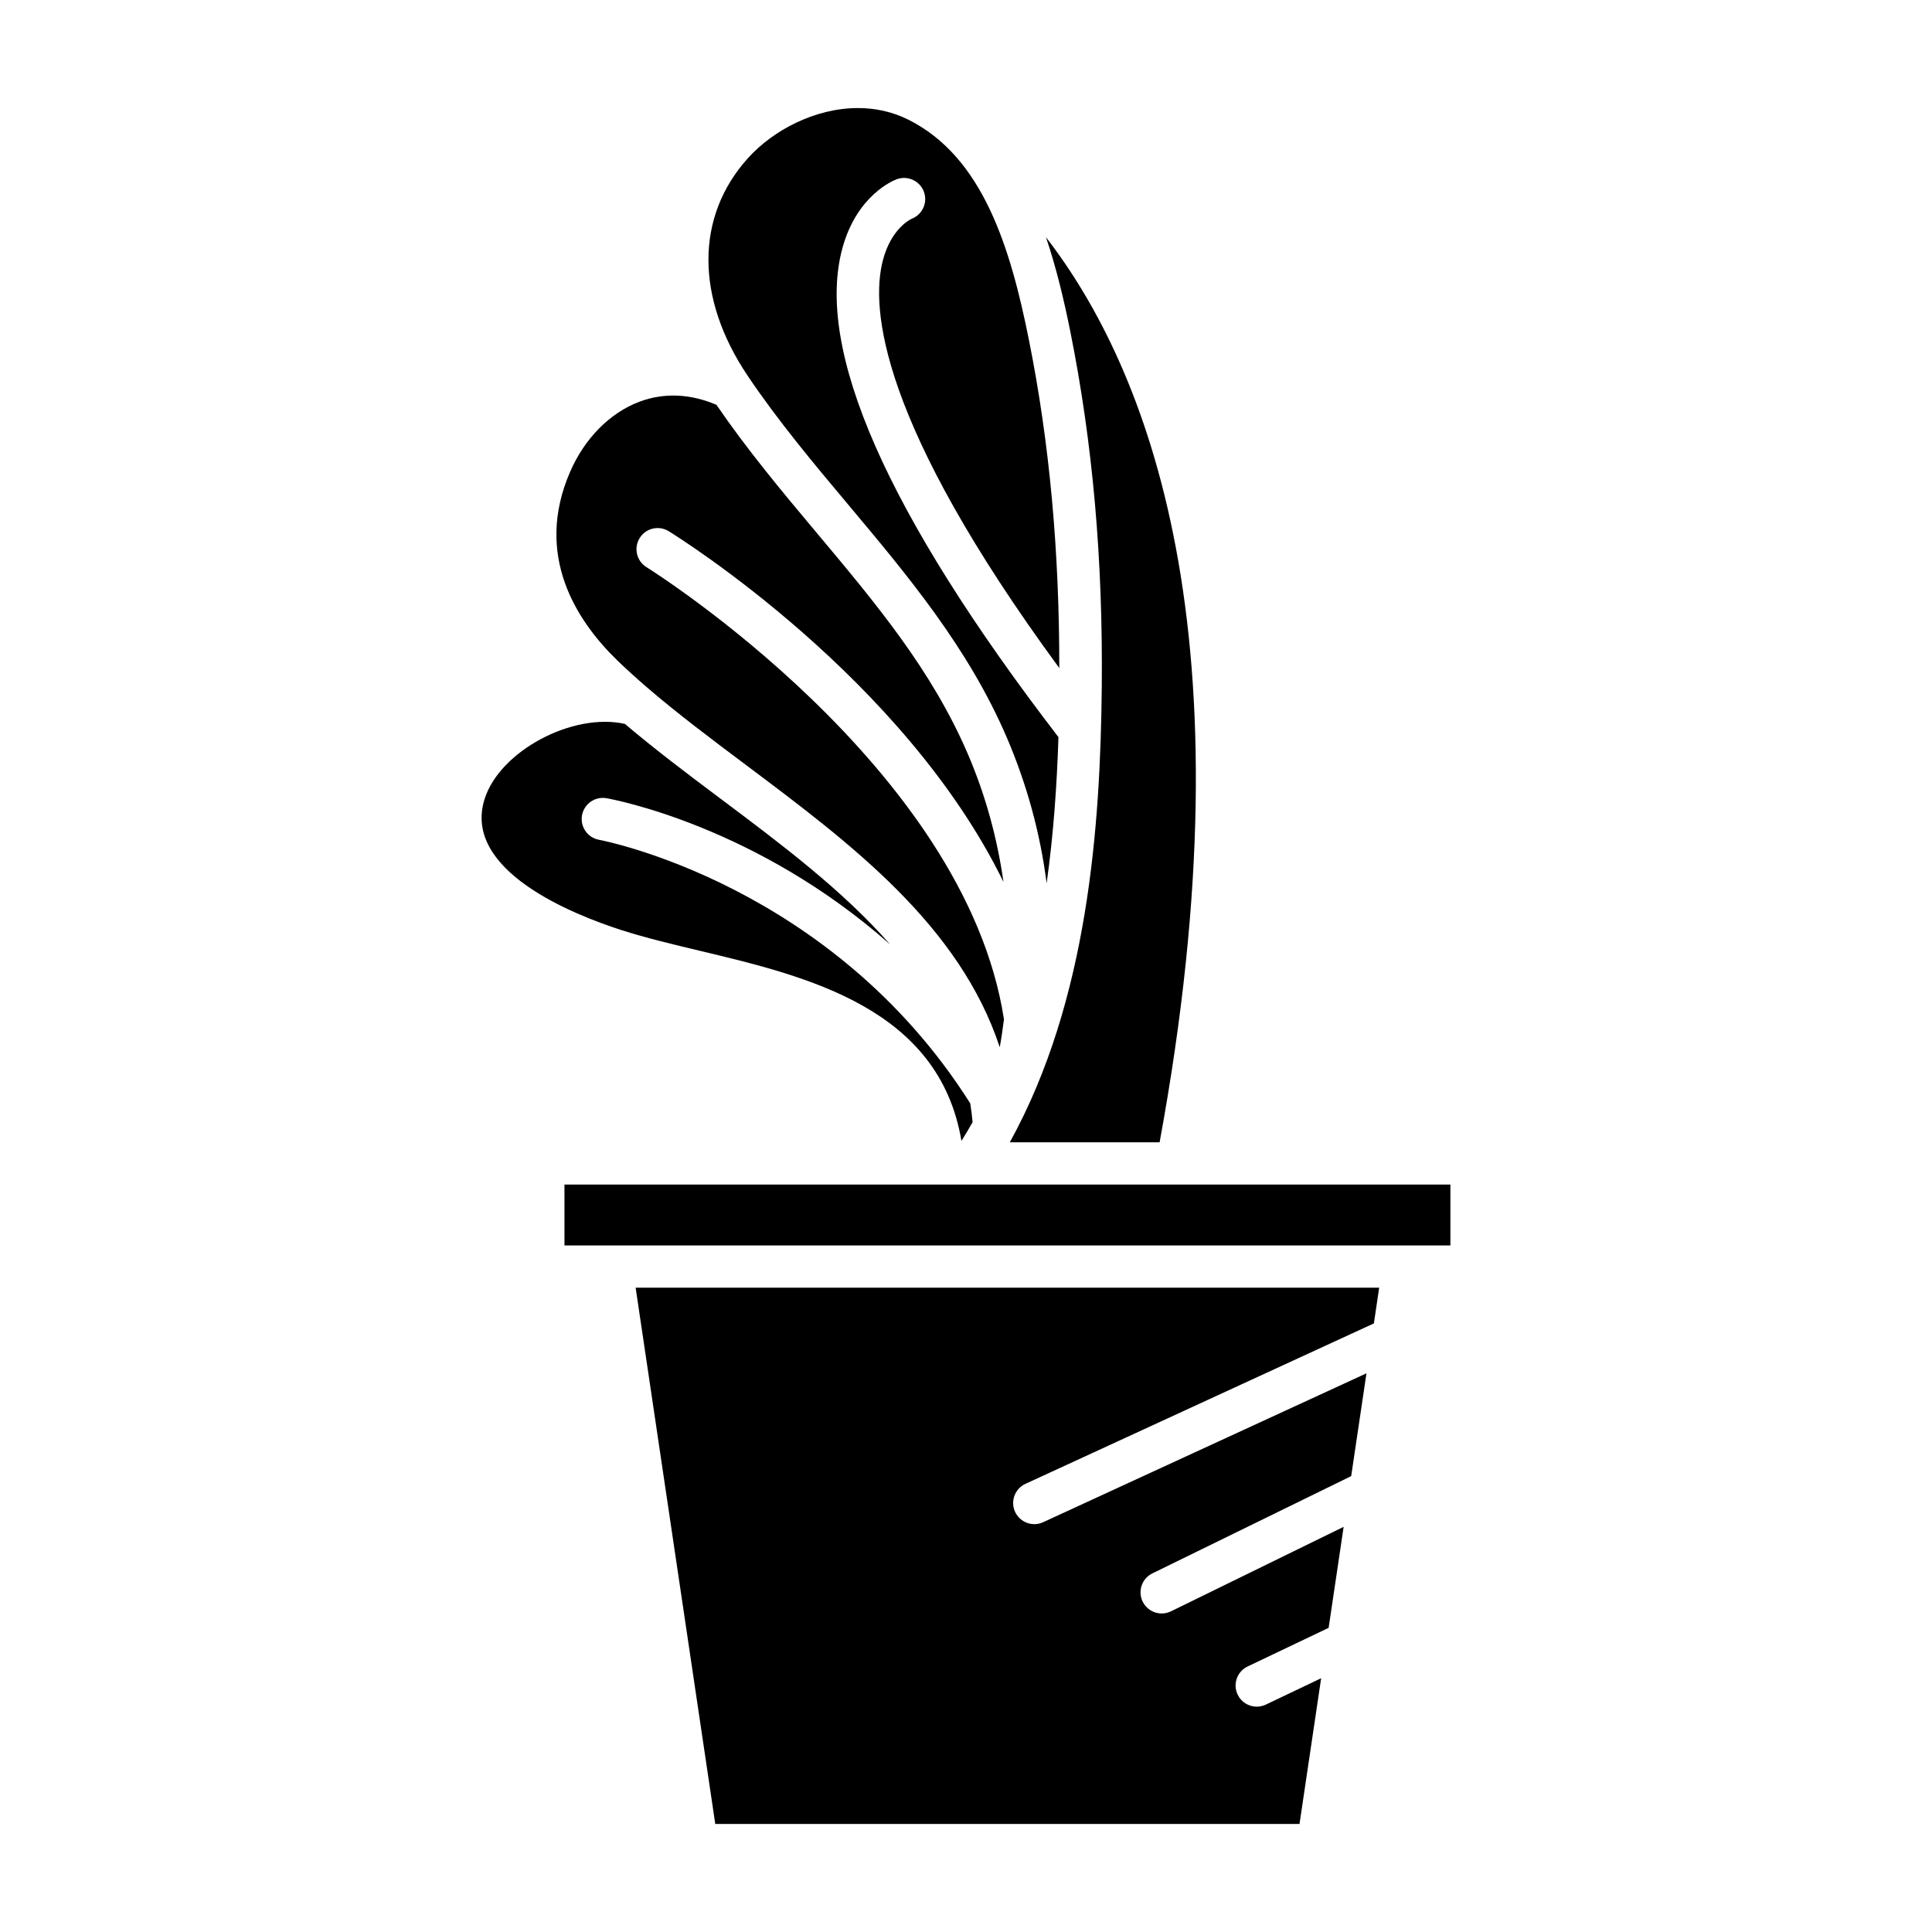
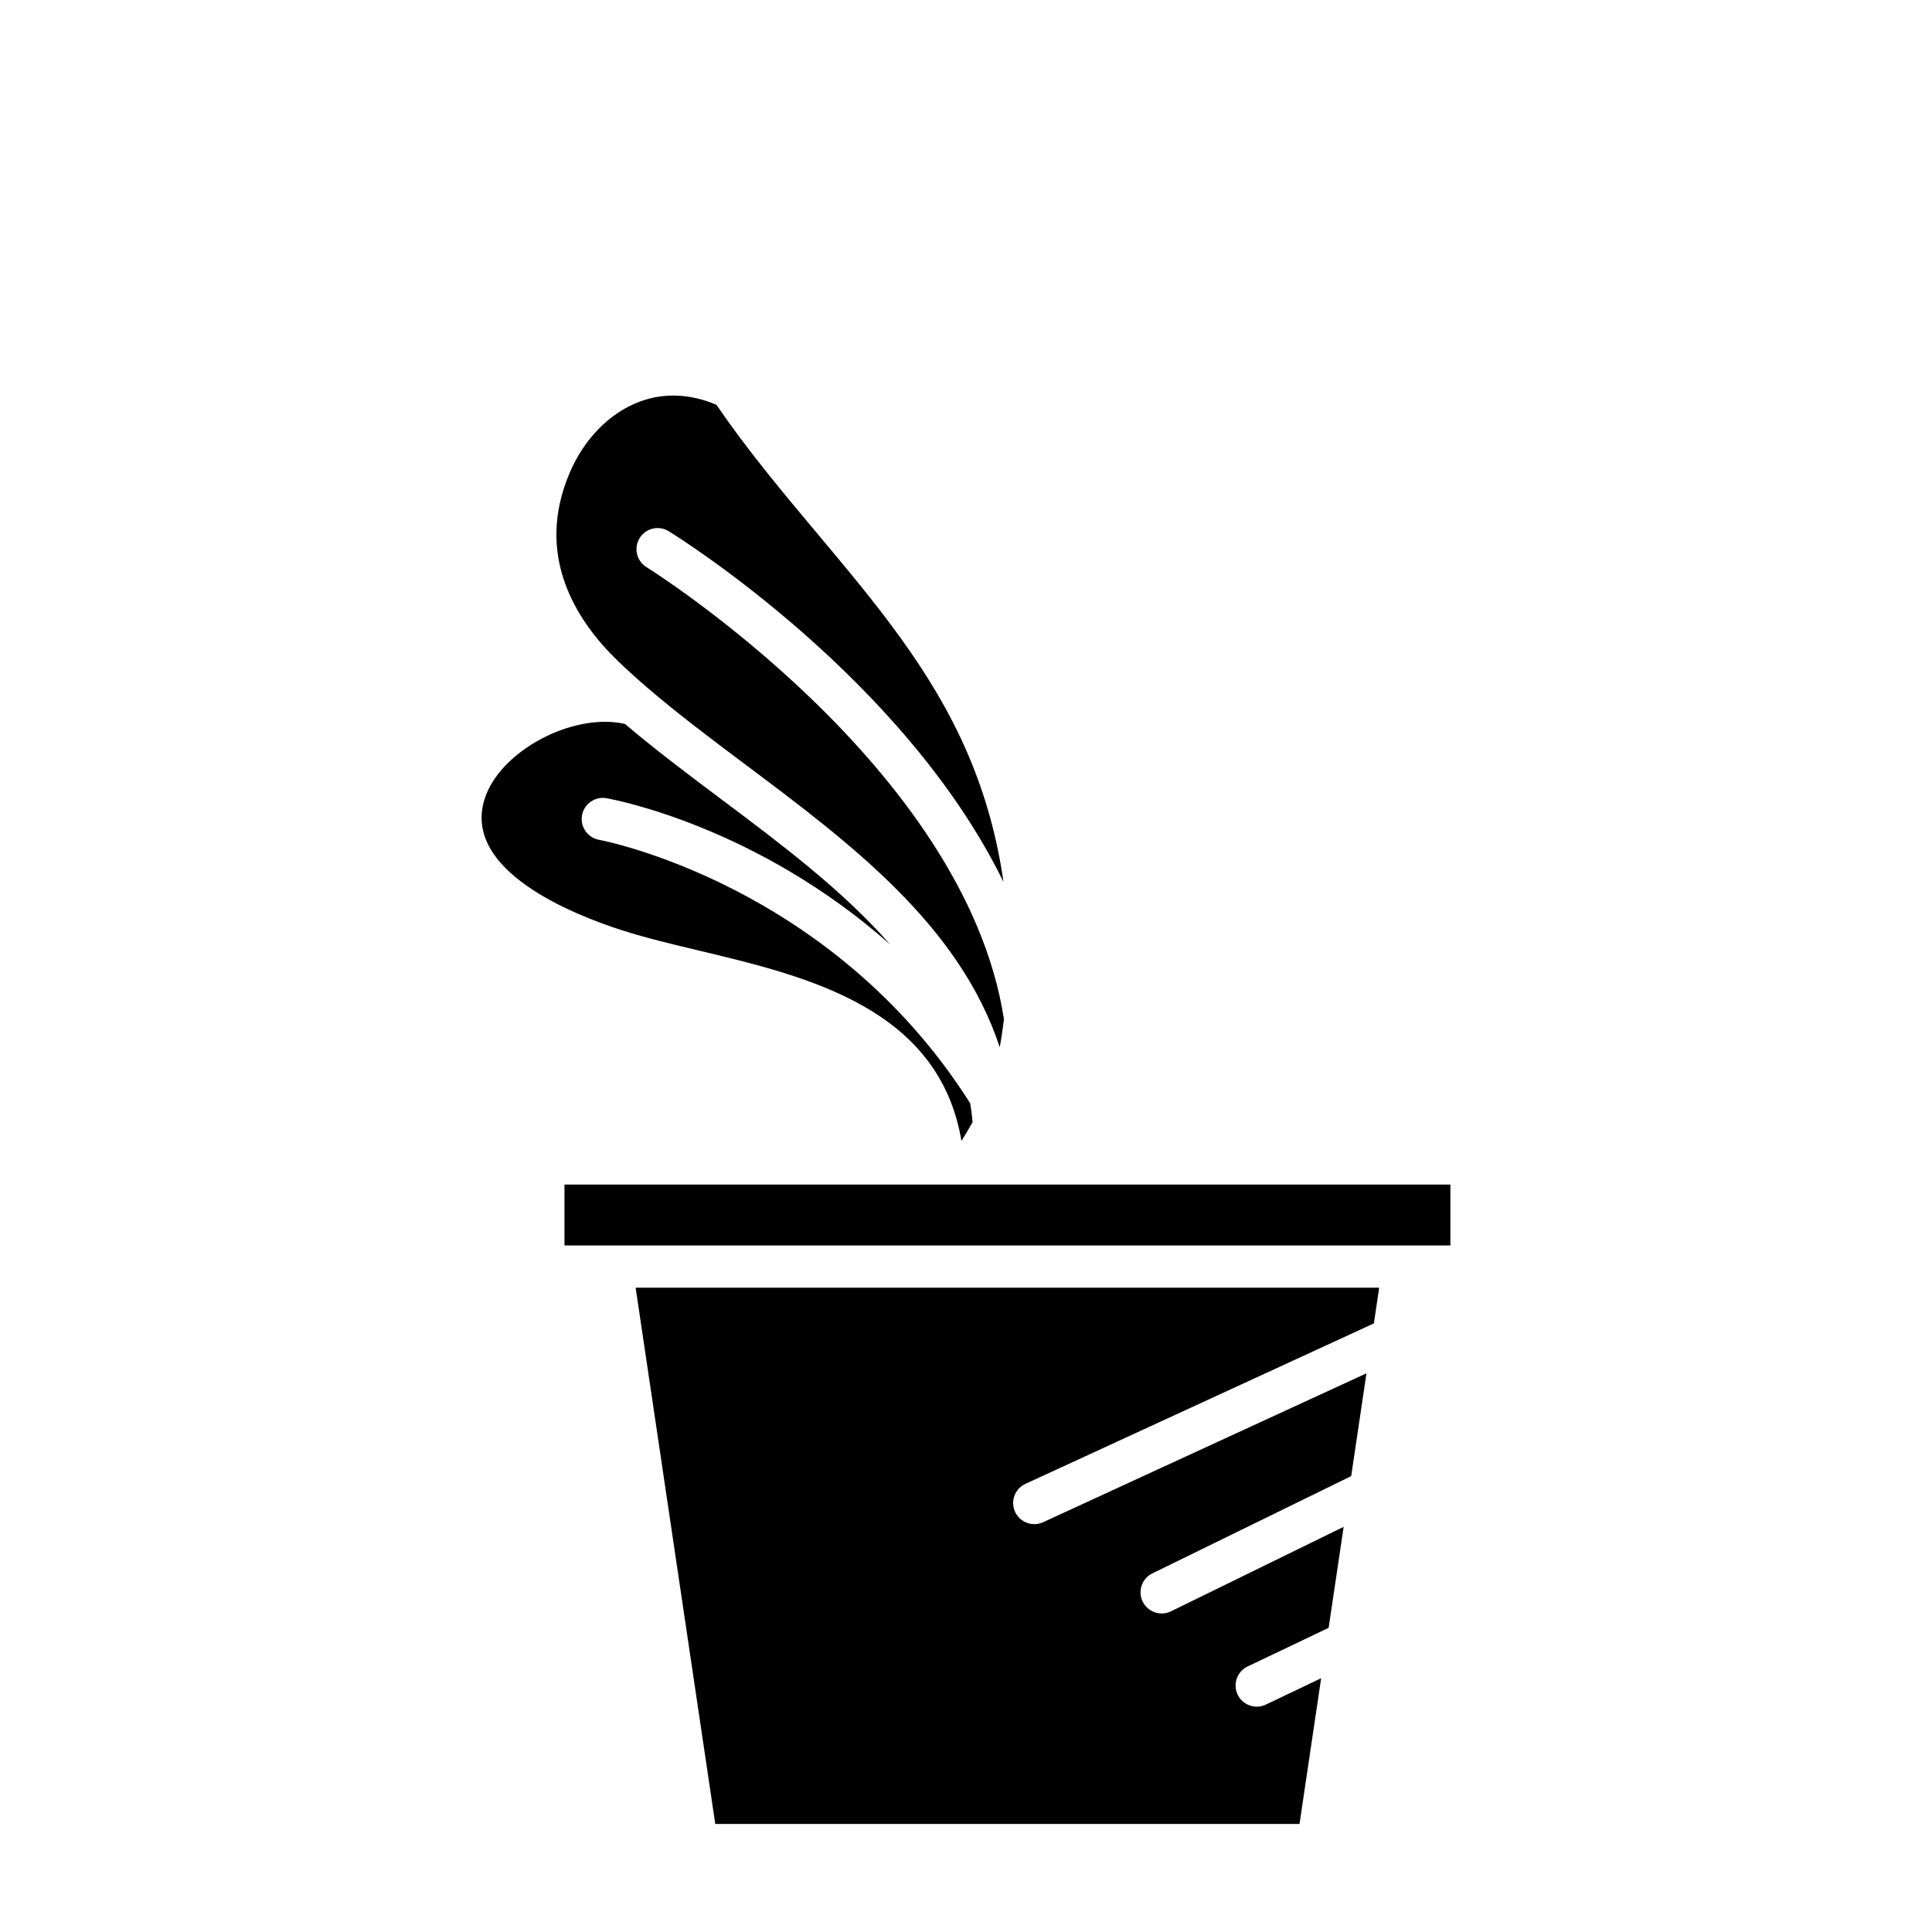
<svg xmlns="http://www.w3.org/2000/svg" fill="#000000" width="800px" height="800px" version="1.1" viewBox="144 144 512 512">
  <g>
    <path d="m415.76 537.23 92.332-42.516 1.406-9.469h-197.05l21.105 142.12h154.83l5.734-38.617-14.664 6.992c-0.777 0.367-1.602 0.543-2.406 0.543-2.094 0-4.102-1.176-5.055-3.191-1.336-2.789-0.148-6.133 2.641-7.461l21.469-10.238 3.977-26.766-45.77 22.395c-0.793 0.387-1.629 0.566-2.453 0.566-2.07 0-4.062-1.152-5.035-3.137-1.355-2.777-0.207-6.133 2.57-7.488l52.688-25.777 4.047-27.242-85.688 39.457c-0.754 0.352-1.555 0.516-2.336 0.516-2.121 0-4.144-1.207-5.09-3.254-1.297-2.816-0.066-6.141 2.742-7.434z" />
    <path d="m293.59 457.92h234.78v16.137h-234.78z" />
-     <path d="m421.2 206.88c2.766 8.188 4.793 16.742 6.465 25.078 5.926 29.578 8.645 60.344 8.316 94.047-0.363 36.902-3.621 83.141-24.367 120.71h39.695c24.828-134.79-3.238-205.07-30.109-239.84z" />
-     <path d="m385.66 201.95c-0.367 0.164-5.5 2.582-7.703 11.086-3.246 12.559-1.004 42.891 46.766 108 0.02-30.988-2.555-59.508-8.031-86.871-4.902-24.488-12.168-48.516-31.93-58.434-4.297-2.152-8.855-3.098-13.398-3.098-11.266 0-22.43 5.801-29.191 13.32-13.887 15.445-13.906 36.973-0.059 57.59 8.062 12.004 17.543 23.309 26.715 34.242 15.605 18.602 31.75 37.844 41.957 61.605 5.352 12.461 8.891 25.441 10.582 38.68 1.863-13.215 2.731-26.328 3.133-38.723-45.52-59.254-64.773-102.97-57.16-129.92 3.848-13.609 13.207-17.512 14.262-17.91 2.875-1.09 6.117 0.355 7.223 3.25 1.078 2.863-0.332 6.055-3.164 7.184z" />
    <path d="m315.62 326.3c0.012 0.008 0.02 0.016 0.031 0.027 7.965 6.844 16.797 13.473 26.016 20.383 27.938 20.934 56.594 42.504 67.277 74.809 0.453-2.465 0.797-4.926 1.117-7.391-10.305-66.938-93.883-119.3-94.73-119.82-2.629-1.625-3.445-5.074-1.82-7.707 1.617-2.633 5.062-3.453 7.703-1.824 3.023 1.867 62.387 39.051 88.715 92.941-1.645-11.602-4.75-22.98-9.449-33.918-9.555-22.246-24.465-40.016-40.246-58.828-8.977-10.699-18.223-21.777-26.371-33.691-6.863-2.93-13.891-3.277-20.426-0.812-7.852 2.957-14.551 9.758-18.395 18.664-9.488 21.992 1.613 39.293 12.594 49.93 2.543 2.453 5.215 4.859 7.984 7.242z" />
    <path d="m308.71 390.49c6.402 2.055 13.477 3.746 20.965 5.531 28.336 6.762 63.199 15.156 69.121 50.336 1.008-1.641 2.023-3.281 2.953-4.969-0.16-1.684-0.355-3.348-0.625-4.981-36.805-58.188-97.738-69.738-98.352-69.848-3.047-0.543-5.074-3.449-4.531-6.492 0.547-3.039 3.438-5.066 6.484-4.531 2.07 0.367 39.84 7.445 75.168 38.754-12.547-14.324-28.867-26.59-44.938-38.625-8.918-6.684-17.449-13.117-25.336-19.812-13.789-3.137-33.281 7.18-37.234 20.02-5.82 18.848 23.465 30.484 36.324 34.617z" />
  </g>
</svg>